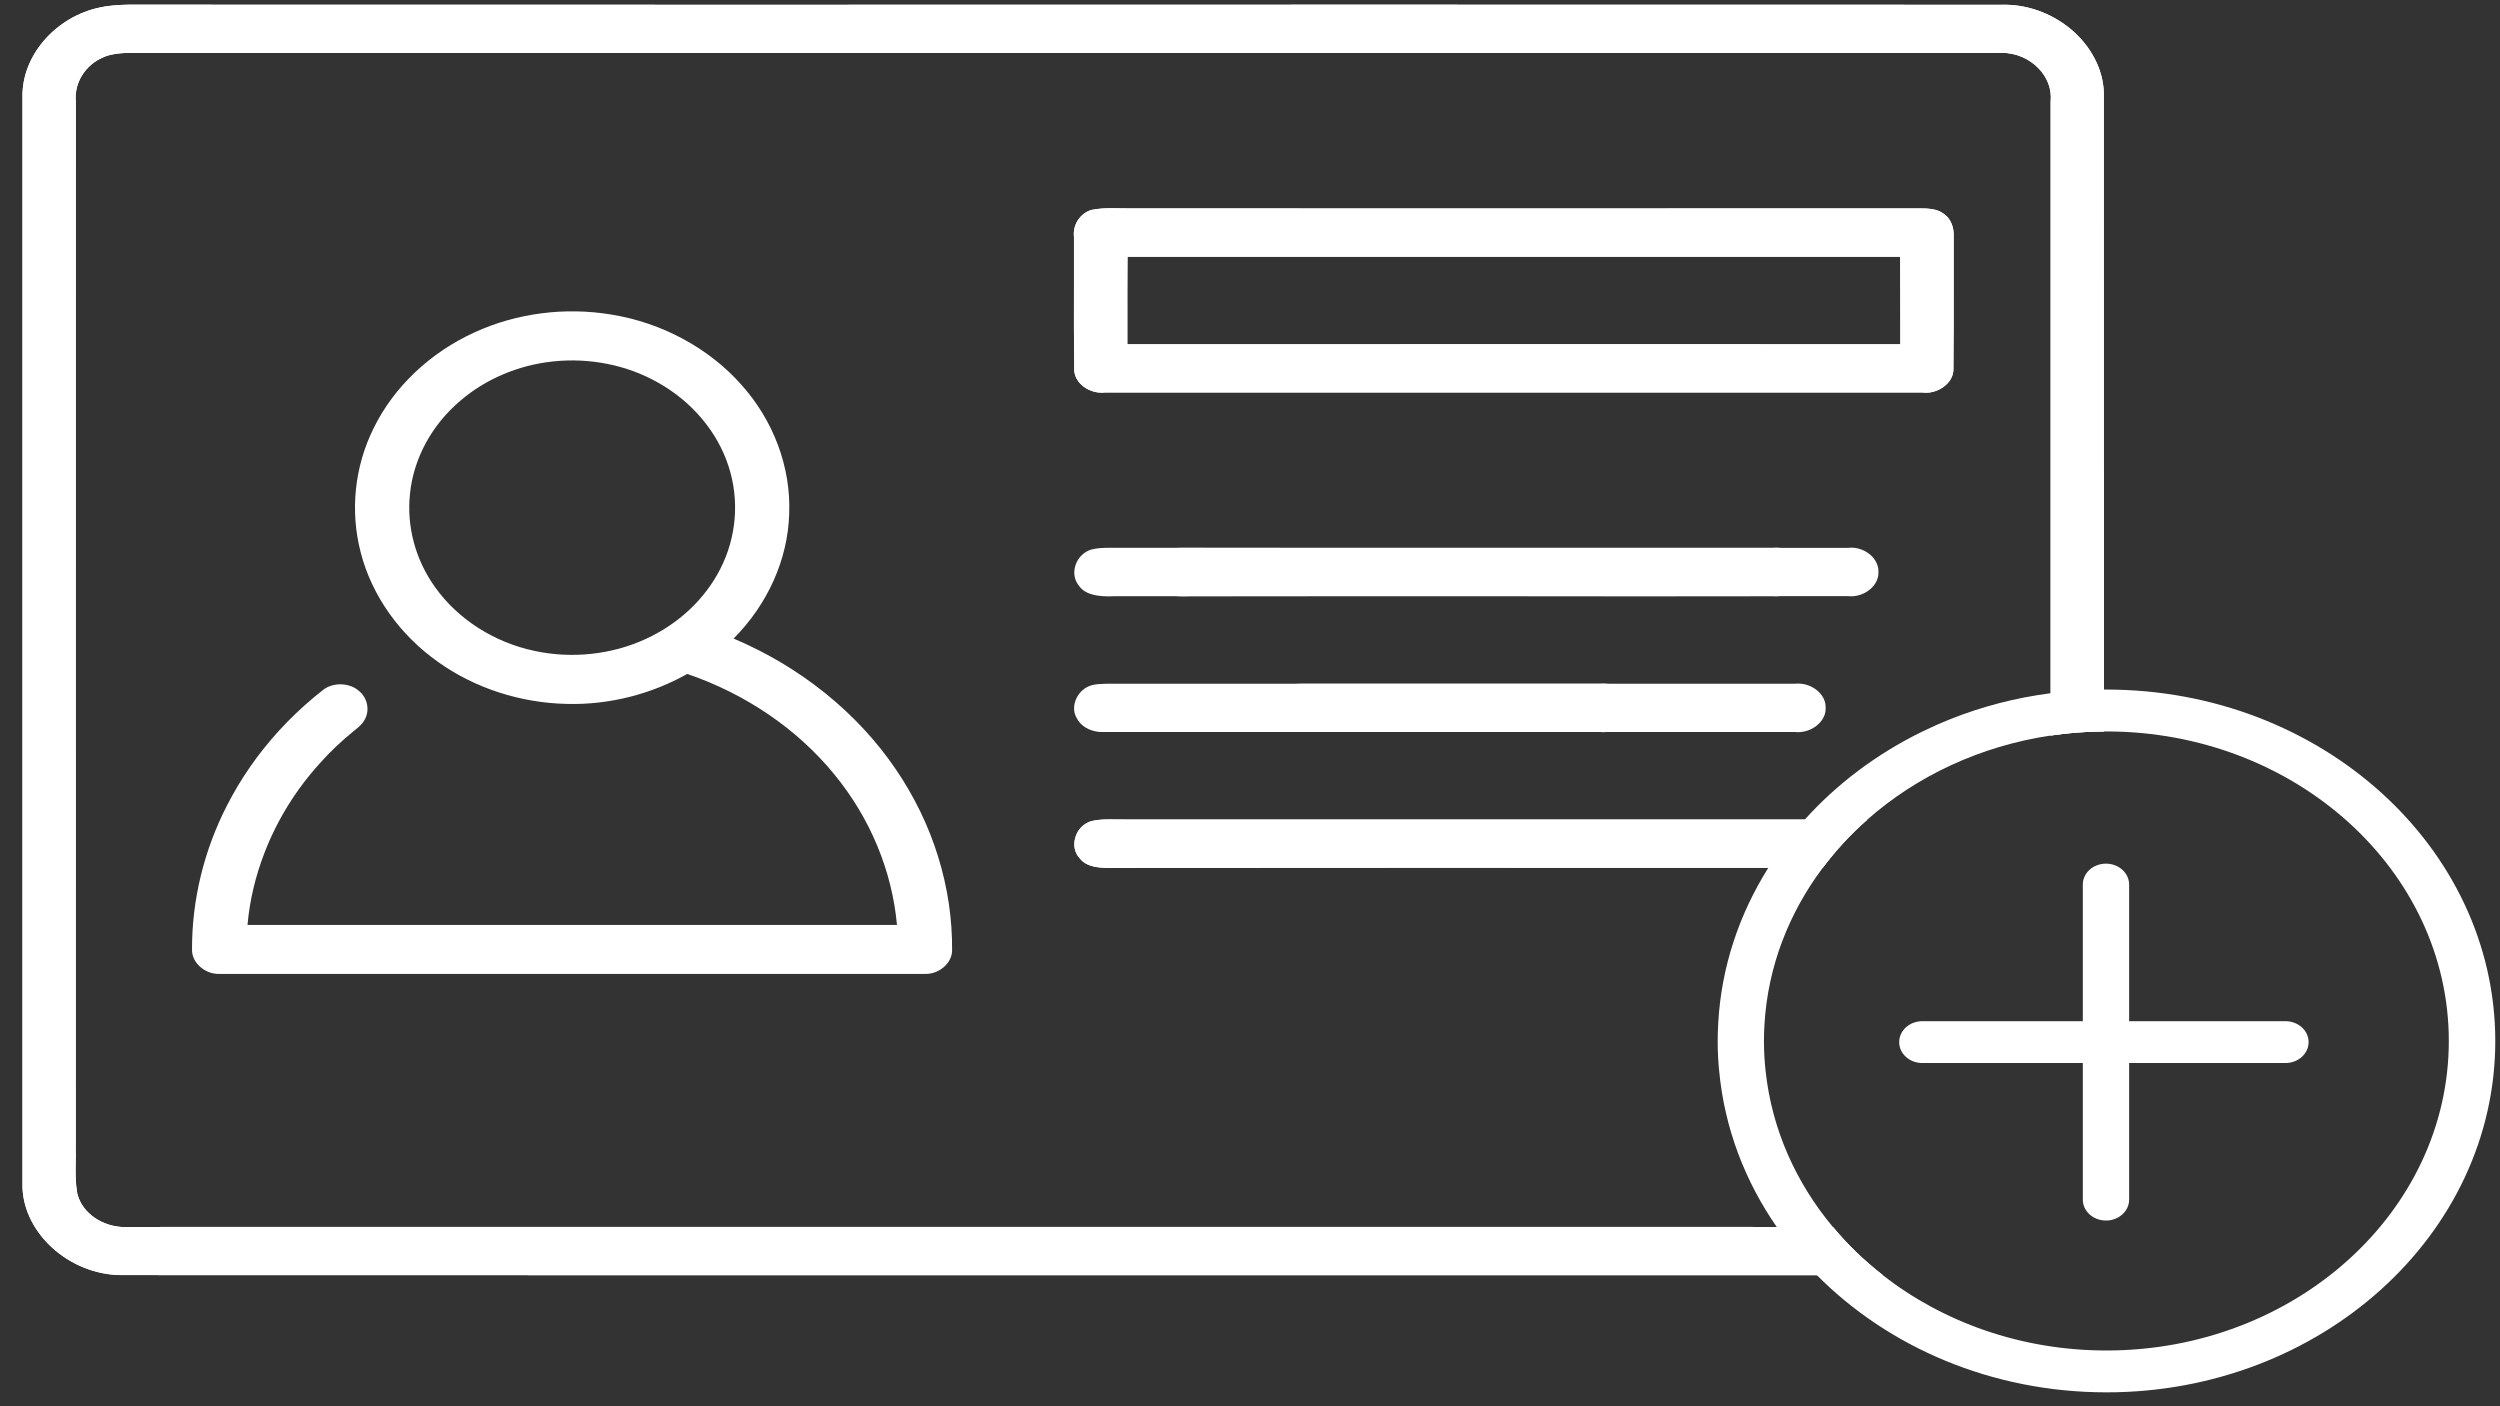
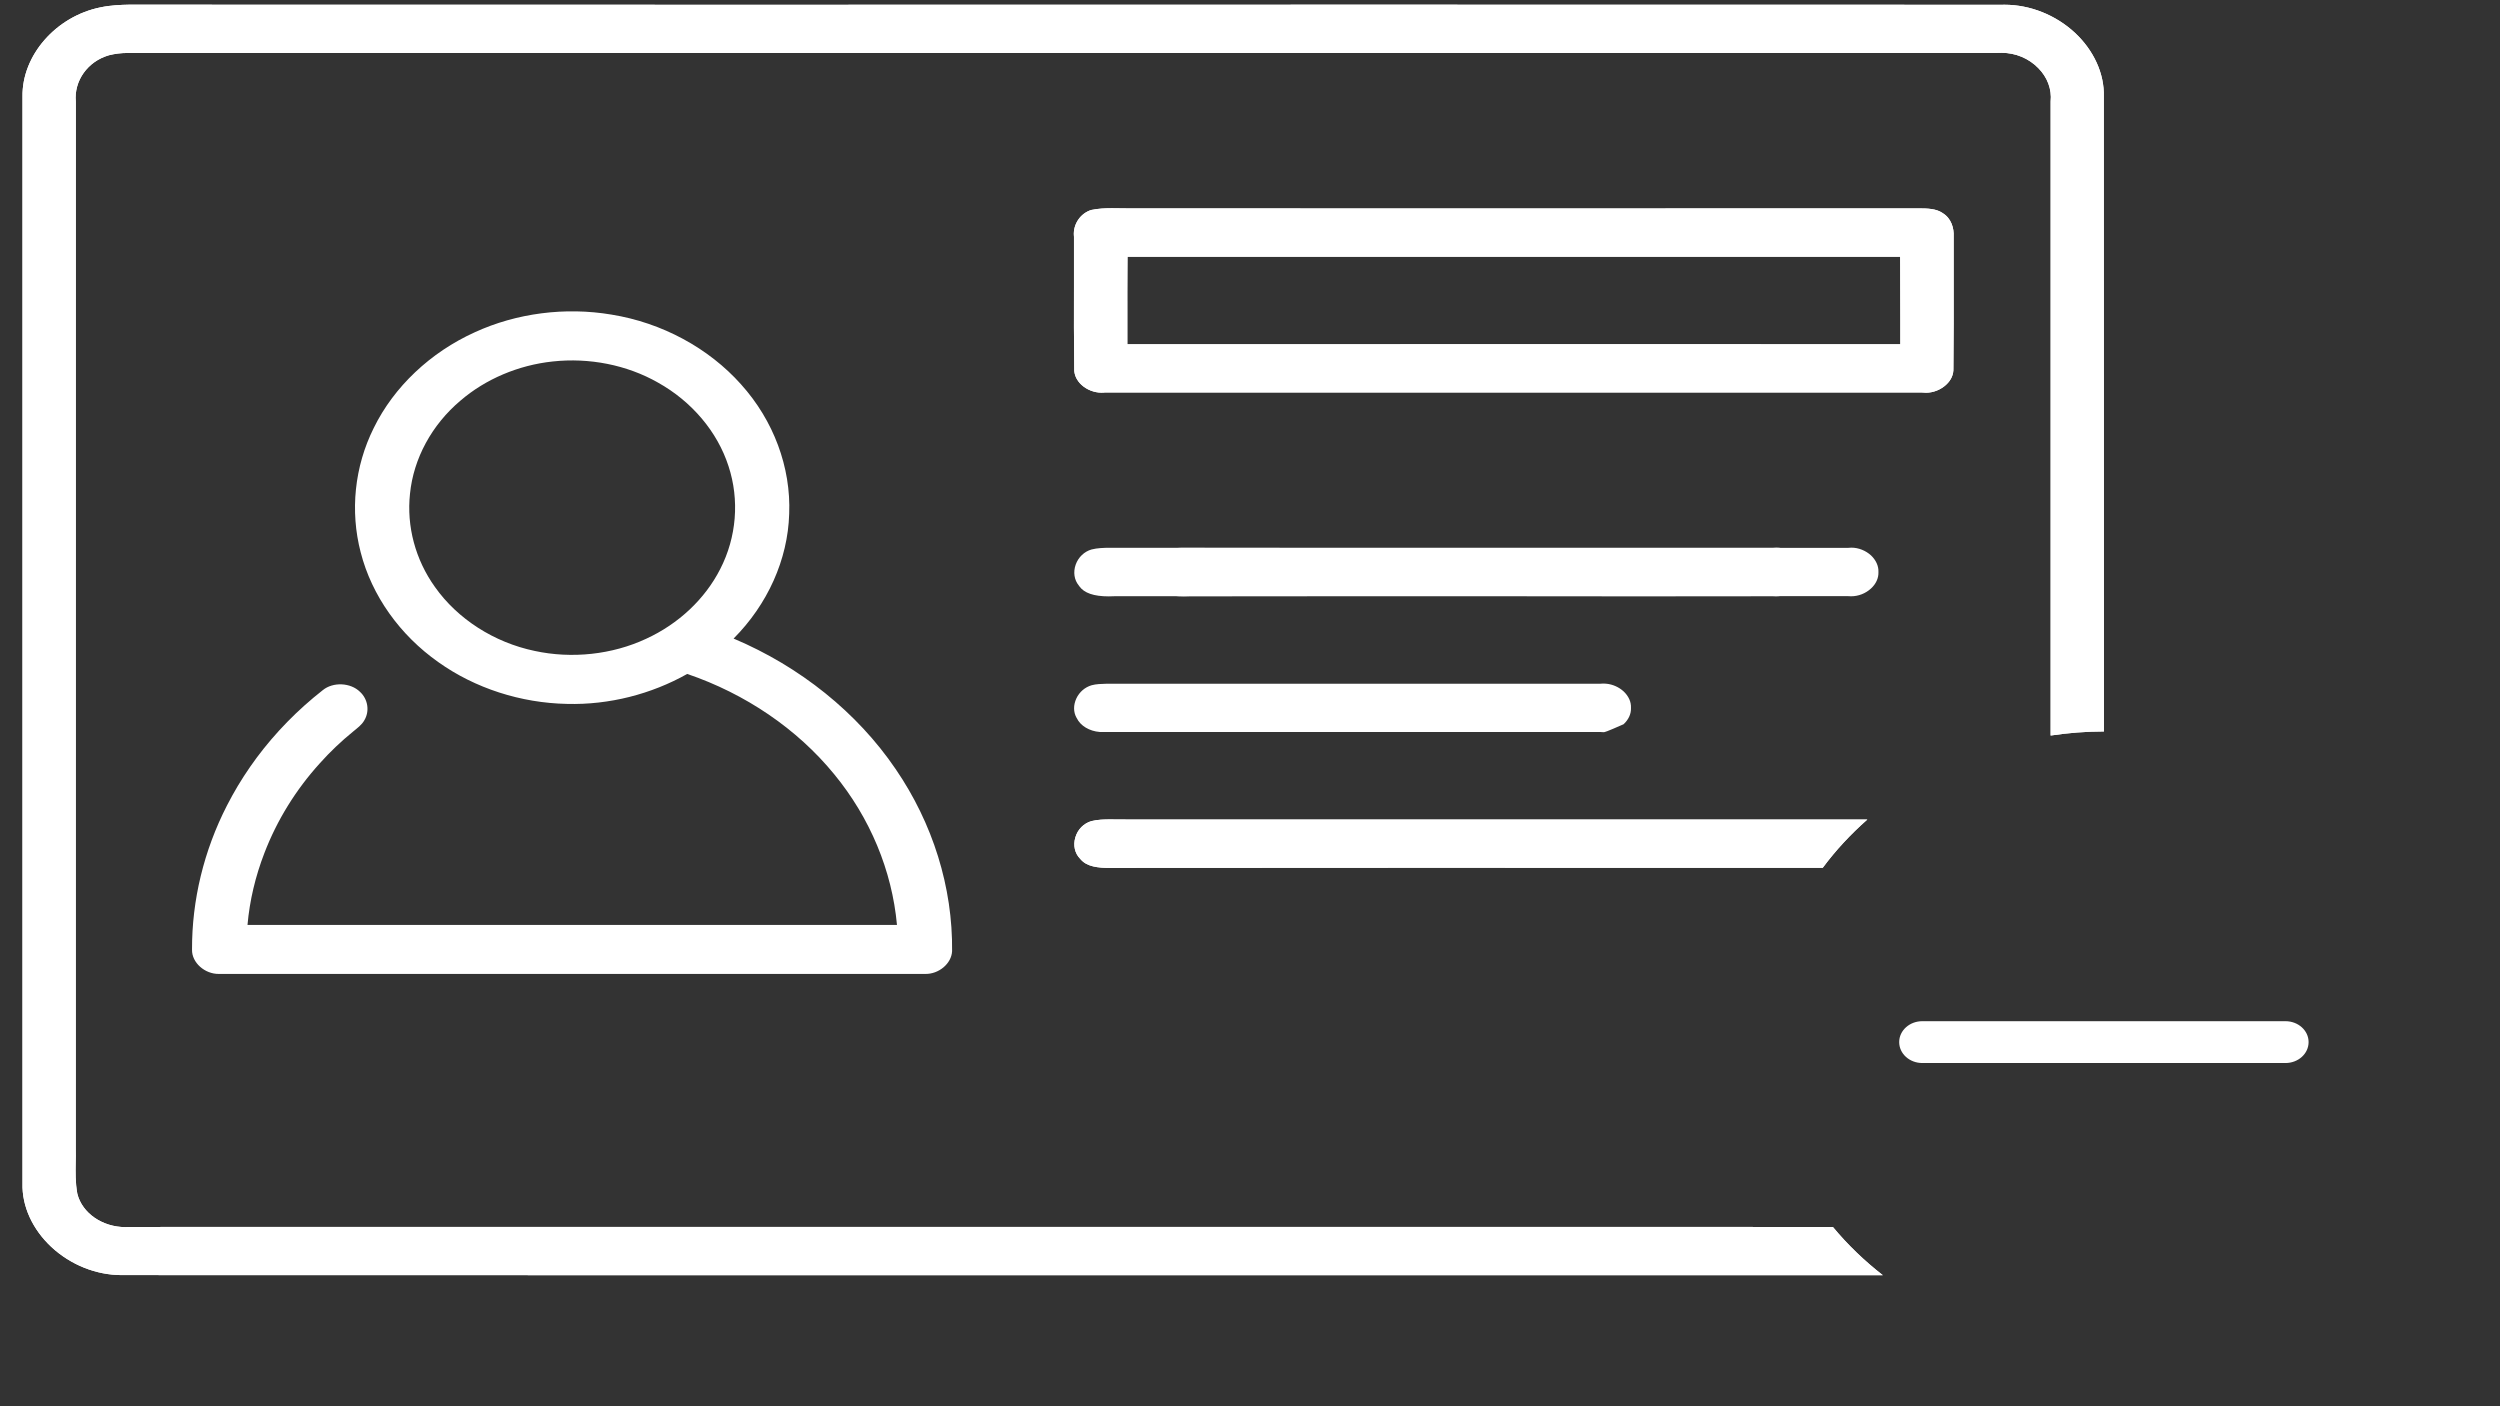
<svg xmlns="http://www.w3.org/2000/svg" width="80" height="45" viewBox="0 0 80 45" fill="none">
  <rect x="0" y="0" width="80" height="45" fill="#333333" stroke="none" />
  <path d="M67.322 3.091C67.343 2.362 67.004 1.615 66.395 1.047C65.78 0.478 64.962 0.152 64.145 0.152C64.123 0.152 64.099 0.152 64.067 0.153C57.364 0.152 50.657 0.15 43.955 0.15L24.053 0.153C17.409 0.153 10.761 0.152 4.122 0.15C3.868 0.155 3.536 0.167 3.218 0.235C1.792 0.522 0.696 1.775 0.72 3.096V7.966C0.718 17.932 0.718 27.895 0.72 37.867C0.699 38.595 1.038 39.338 1.645 39.904C2.262 40.477 3.08 40.803 3.897 40.803H3.966C11.351 40.807 18.731 40.807 26.115 40.807H60.251C59.658 40.346 59.122 39.829 58.652 39.263H56.854C49.245 39.263 41.634 39.261 34.023 39.261C24.061 39.261 14.097 39.263 4.135 39.263C4.094 39.267 4.055 39.268 4.015 39.268C3.276 39.268 2.627 38.818 2.475 38.201L2.471 38.179C2.411 37.842 2.417 37.511 2.422 37.191C2.426 37.057 2.428 36.921 2.424 36.781C2.426 31.19 2.426 8.837 2.426 3.251C2.364 2.586 2.804 1.965 3.485 1.768C3.678 1.719 3.876 1.695 4.072 1.695C4.072 1.695 53.95 1.695 63.914 1.693C63.963 1.692 64.008 1.69 64.055 1.69C64.492 1.69 64.918 1.865 65.221 2.175C65.518 2.47 65.661 2.863 65.62 3.246C65.618 9.556 65.62 15.87 65.62 22.182V23.537C66.175 23.453 66.746 23.407 67.326 23.406V22.064C67.324 15.742 67.326 9.42 67.322 3.091Z" fill="white" />
  <path d="M67.322 3.091C67.343 2.362 67.004 1.615 66.395 1.047C65.78 0.478 64.962 0.152 64.145 0.152C64.123 0.152 64.099 0.152 64.067 0.153C57.364 0.152 50.657 0.15 43.955 0.15L24.053 0.153C17.409 0.153 10.761 0.152 4.122 0.15C3.868 0.155 3.536 0.167 3.218 0.235C1.792 0.522 0.696 1.775 0.72 3.096V7.966C0.718 17.932 0.718 27.895 0.72 37.867C0.699 38.595 1.038 39.338 1.645 39.904C2.262 40.477 3.08 40.803 3.897 40.803H3.966C11.351 40.807 18.731 40.807 26.115 40.807H60.251C59.658 40.346 59.122 39.829 58.652 39.263H56.854C49.245 39.263 41.634 39.261 34.023 39.261C24.061 39.261 14.097 39.263 4.135 39.263C4.094 39.267 4.055 39.268 4.015 39.268C3.276 39.268 2.627 38.818 2.475 38.201L2.471 38.179C2.411 37.842 2.417 37.511 2.422 37.191C2.426 37.057 2.428 36.921 2.424 36.781C2.426 31.19 2.426 8.837 2.426 3.251C2.364 2.586 2.804 1.965 3.485 1.768C3.678 1.719 3.876 1.695 4.072 1.695C4.072 1.695 53.95 1.695 63.914 1.693C63.963 1.692 64.008 1.69 64.055 1.69C64.492 1.69 64.918 1.865 65.221 2.175C65.518 2.47 65.661 2.863 65.62 3.246C65.618 9.556 65.62 15.87 65.62 22.182V23.537C66.175 23.453 66.746 23.407 67.326 23.406V22.064C67.324 15.742 67.326 9.42 67.322 3.091Z" fill="white" />
  <path d="M62.517 8.913C62.517 8.466 62.515 8.023 62.517 7.56C62.53 7.31 62.445 6.984 62.161 6.817L62.148 6.807C61.954 6.68 61.687 6.668 61.405 6.668L61.193 6.669C61.144 6.669 61.099 6.668 61.061 6.668C56.899 6.669 52.741 6.671 48.579 6.671C44.479 6.671 40.377 6.669 36.285 6.669H36.148C36.054 6.669 35.958 6.668 35.858 6.666C35.768 6.664 35.674 6.663 35.582 6.663C35.382 6.663 35.147 6.671 34.922 6.719C34.57 6.826 34.333 7.181 34.365 7.55L34.367 7.575C34.369 8.116 34.369 8.657 34.367 9.197C34.365 10.046 34.363 10.923 34.376 11.785V11.8C34.367 11.984 34.45 12.167 34.602 12.31C34.773 12.47 35.014 12.565 35.245 12.565C35.275 12.565 35.305 12.563 35.334 12.562L35.352 12.558H51.891C55.097 12.558 58.304 12.558 61.51 12.56H61.529L61.548 12.562C61.578 12.565 61.606 12.567 61.633 12.567C61.866 12.567 62.108 12.47 62.28 12.308C62.436 12.164 62.517 11.982 62.509 11.785C62.519 10.828 62.519 9.855 62.517 8.913ZM60.811 11.016L52.449 11.015L36.075 11.016V10.156C36.075 9.614 36.073 9.07 36.078 8.527L36.08 8.215H60.805L60.807 8.527C60.811 9.107 60.811 9.685 60.811 10.263V11.016Z" fill="white" />
  <path d="M62.517 8.913C62.517 8.466 62.515 8.023 62.517 7.56C62.53 7.31 62.445 6.984 62.161 6.817L62.148 6.807C61.954 6.68 61.687 6.668 61.405 6.668L61.193 6.669C61.144 6.669 61.099 6.668 61.061 6.668C56.899 6.669 52.741 6.671 48.579 6.671C44.479 6.671 40.377 6.669 36.285 6.669H36.148C36.054 6.669 35.958 6.668 35.858 6.666C35.768 6.664 35.674 6.663 35.582 6.663C35.382 6.663 35.147 6.671 34.922 6.719C34.57 6.826 34.333 7.181 34.365 7.55L34.367 7.575C34.369 8.116 34.369 8.657 34.367 9.197C34.365 10.046 34.363 10.923 34.376 11.785V11.8C34.367 11.984 34.45 12.167 34.602 12.31C34.773 12.47 35.014 12.565 35.245 12.565C35.275 12.565 35.305 12.563 35.334 12.562L35.352 12.558H51.891C55.097 12.558 58.304 12.558 61.51 12.56H61.529L61.548 12.562C61.578 12.565 61.606 12.567 61.633 12.567C61.866 12.567 62.108 12.47 62.28 12.308C62.436 12.164 62.517 11.982 62.509 11.785C62.519 10.828 62.519 9.855 62.517 8.913ZM60.811 11.016L52.449 11.015L36.075 11.016V10.156C36.075 9.614 36.073 9.07 36.078 8.527L36.08 8.215H60.805L60.807 8.527C60.811 9.107 60.811 9.685 60.811 10.263V11.016Z" fill="white" />
  <path d="M60.11 18.299V18.316C60.115 18.501 60.031 18.686 59.873 18.831C59.7 18.991 59.468 19.081 59.237 19.081C59.211 19.081 59.182 19.081 59.156 19.078L59.137 19.076H59.118C57.573 19.078 56.025 19.078 54.477 19.078L44.818 19.076C42.576 19.076 40.333 19.076 38.091 19.079H38.07C38.01 19.083 37.946 19.084 37.882 19.084C37.401 19.084 37.092 18.977 36.936 18.756L36.923 18.736C36.774 18.557 36.739 18.307 36.823 18.068C36.908 17.83 37.098 17.649 37.331 17.583C37.512 17.536 37.724 17.529 37.922 17.529C37.922 17.529 38.196 17.53 38.255 17.53H38.394C40.942 17.532 43.502 17.532 46.059 17.532H54.361C55.948 17.532 59.139 17.532 59.139 17.532L59.158 17.53C59.188 17.527 59.216 17.525 59.245 17.525C59.472 17.525 59.703 17.617 59.875 17.775C60.032 17.927 60.117 18.112 60.11 18.299Z" fill="white" />
  <path d="M57.709 18.299V18.316C57.714 18.501 57.63 18.686 57.472 18.831C57.299 18.991 57.068 19.081 56.836 19.081C56.81 19.081 56.782 19.081 56.755 19.078L56.736 19.076H56.718C55.172 19.078 53.624 19.078 52.076 19.078L42.417 19.076C40.175 19.076 37.932 19.076 35.69 19.079H35.669C35.609 19.083 35.545 19.084 35.481 19.084C35 19.084 34.691 18.977 34.535 18.756L34.522 18.736C34.373 18.557 34.338 18.307 34.422 18.068C34.507 17.83 34.697 17.649 34.93 17.583C35.111 17.536 35.323 17.529 35.521 17.529C35.521 17.529 35.795 17.53 35.854 17.53H35.993C38.541 17.532 41.101 17.532 43.658 17.532H51.96C53.547 17.532 56.738 17.532 56.738 17.532L56.757 17.53C56.787 17.527 56.815 17.525 56.844 17.525C57.071 17.525 57.303 17.617 57.474 17.775C57.632 17.927 57.716 18.112 57.709 18.299Z" fill="white" />
-   <path d="M52.191 22.646V22.665C52.197 22.848 52.11 23.032 51.954 23.176C51.808 23.312 51.612 23.401 51.415 23.423C51.381 23.428 51.349 23.43 51.315 23.43C51.287 23.43 51.26 23.43 51.234 23.426L51.217 23.424H51.196C47.99 23.423 44.783 23.423 41.577 23.423H35.19C34.863 23.397 34.575 23.227 34.457 22.981L34.447 22.965C34.346 22.785 34.346 22.562 34.442 22.353C34.539 22.144 34.718 21.99 34.932 21.928C35.074 21.888 35.243 21.884 35.421 21.879H51.217L51.236 21.877C51.262 21.876 51.291 21.874 51.317 21.874C51.345 21.874 51.375 21.876 51.403 21.879C51.606 21.898 51.808 21.988 51.958 22.127C52.114 22.275 52.199 22.459 52.191 22.646Z" fill="white" />
-   <path d="M58.42 22.646V22.665C58.426 22.848 58.34 23.032 58.184 23.176C58.037 23.312 57.841 23.401 57.644 23.423C57.61 23.428 57.578 23.43 57.544 23.43C57.516 23.43 57.49 23.43 57.463 23.426L57.446 23.424H57.426C54.219 23.423 51.013 23.423 47.806 23.423H41.419C41.092 23.397 40.804 23.227 40.686 22.981L40.676 22.965C40.575 22.785 40.575 22.562 40.671 22.353C40.769 22.144 40.947 21.99 41.162 21.928C41.303 21.888 41.472 21.884 41.651 21.879H57.446L57.465 21.877C57.492 21.876 57.52 21.874 57.546 21.874C57.574 21.874 57.604 21.876 57.633 21.879C57.836 21.898 58.037 21.988 58.187 22.127C58.343 22.275 58.428 22.459 58.42 22.646Z" fill="white" />
+   <path d="M52.191 22.646V22.665C52.197 22.848 52.11 23.032 51.954 23.176C51.381 23.428 51.349 23.43 51.315 23.43C51.287 23.43 51.26 23.43 51.234 23.426L51.217 23.424H51.196C47.99 23.423 44.783 23.423 41.577 23.423H35.19C34.863 23.397 34.575 23.227 34.457 22.981L34.447 22.965C34.346 22.785 34.346 22.562 34.442 22.353C34.539 22.144 34.718 21.99 34.932 21.928C35.074 21.888 35.243 21.884 35.421 21.879H51.217L51.236 21.877C51.262 21.876 51.291 21.874 51.317 21.874C51.345 21.874 51.375 21.876 51.403 21.879C51.606 21.898 51.808 21.988 51.958 22.127C52.114 22.275 52.199 22.459 52.191 22.646Z" fill="white" />
  <path d="M59.756 26.224C59.222 26.694 58.742 27.21 58.327 27.77H55.682L45.425 27.768C42.275 27.768 39.123 27.77 35.975 27.773C35.913 27.773 35.849 27.773 35.785 27.775C35.715 27.776 35.644 27.776 35.575 27.776C35.11 27.776 34.779 27.729 34.581 27.499L34.565 27.481C34.392 27.307 34.335 27.05 34.412 26.794C34.487 26.539 34.681 26.345 34.928 26.275C35.119 26.226 35.341 26.221 35.529 26.221C35.608 26.221 35.687 26.221 35.764 26.223C35.849 26.224 35.932 26.224 36.015 26.224H57.755C58.462 26.224 59.158 26.226 59.756 26.224Z" fill="white" />
  <path d="M59.756 26.224C59.222 26.694 58.742 27.21 58.327 27.77H55.682L45.425 27.768C42.275 27.768 39.123 27.77 35.975 27.773C35.913 27.773 35.849 27.773 35.785 27.775C35.715 27.776 35.644 27.776 35.575 27.776C35.11 27.776 34.779 27.729 34.581 27.499L34.565 27.481C34.392 27.307 34.335 27.05 34.412 26.794C34.487 26.539 34.681 26.345 34.928 26.275C35.119 26.226 35.341 26.221 35.529 26.221C35.608 26.221 35.687 26.221 35.764 26.223C35.849 26.224 35.932 26.224 36.015 26.224H57.755C58.462 26.224 59.158 26.226 59.756 26.224Z" fill="white" />
  <path d="M28.66 24.609C27.43 22.8 25.604 21.333 23.475 20.434C24.558 19.346 25.211 17.911 25.254 16.444C25.314 14.953 24.754 13.454 23.712 12.298C22.679 11.14 21.184 10.326 19.561 10.066C18.089 9.819 16.531 10.018 15.194 10.632C13.771 11.276 12.605 12.378 11.96 13.695C11.343 14.933 11.198 16.354 11.542 17.675C11.896 19.059 12.793 20.32 14.032 21.192C15.198 22.022 16.663 22.496 18.145 22.525C19.495 22.561 20.846 22.211 21.991 21.566C23.853 22.2 25.508 23.324 26.693 24.774C27.842 26.17 28.545 27.861 28.703 29.597H7.92C7.989 28.813 8.174 28.04 8.46 27.299C8.86 26.255 9.462 25.276 10.237 24.422C10.562 24.058 10.918 23.72 11.303 23.407C11.433 23.299 11.576 23.197 11.657 23.052C11.834 22.761 11.777 22.374 11.518 22.137C11.217 21.842 10.658 21.816 10.329 22.085C9.524 22.715 8.811 23.445 8.215 24.245C7.926 24.635 7.664 25.039 7.433 25.457C7.373 25.565 7.316 25.673 7.26 25.782C6.524 27.22 6.139 28.805 6.145 30.387C6.133 30.802 6.553 31.173 7.008 31.166C14.54 31.168 22.07 31.168 29.602 31.166C30.042 31.176 30.448 30.835 30.467 30.437C30.49 28.393 29.85 26.347 28.66 24.609ZM20.676 20.441C19.589 20.948 18.299 21.087 17.111 20.83C15.807 20.558 14.641 19.805 13.921 18.787C13.291 17.91 13.007 16.839 13.12 15.798C13.233 14.671 13.819 13.592 14.735 12.82C15.537 12.13 16.588 11.684 17.688 11.567C18.852 11.44 20.061 11.676 21.054 12.242C22.136 12.845 22.958 13.816 23.313 14.919C23.667 15.999 23.571 17.192 23.046 18.212C22.559 19.168 21.713 19.965 20.676 20.441Z" fill="white" />
-   <path d="M67.405 22.066H67.326C66.747 22.07 66.177 22.11 65.62 22.183C64.498 22.328 63.425 22.61 62.421 23.008L62.419 23.01C62.1 23.137 61.786 23.277 61.481 23.426C60.046 24.133 58.778 25.087 57.753 26.226C57.319 26.71 56.926 27.226 56.586 27.771C55.653 29.254 55.081 30.944 54.983 32.745C54.972 32.932 54.966 33.123 54.966 33.312C54.966 33.64 54.981 33.966 55.015 34.287C55.188 36.105 55.839 37.796 56.856 39.263C57.236 39.811 57.665 40.327 58.143 40.807C60.422 43.105 63.73 44.555 67.409 44.555C74.267 44.555 79.849 39.51 79.849 33.31C79.844 27.11 74.264 22.066 67.405 22.066ZM67.405 43.216C64.672 43.216 62.173 42.306 60.251 40.807C59.659 40.346 59.123 39.829 58.652 39.263C57.473 37.85 56.702 36.144 56.501 34.287C56.465 33.966 56.446 33.641 56.446 33.312C56.446 33.123 56.452 32.932 56.465 32.745C56.58 30.911 57.251 29.206 58.327 27.771C58.745 27.212 59.224 26.695 59.756 26.226C61.329 24.839 63.358 23.875 65.618 23.538C66.173 23.455 66.745 23.409 67.324 23.407C67.35 23.406 67.379 23.406 67.403 23.406C73.446 23.406 78.362 27.849 78.362 33.312C78.362 38.774 73.446 43.216 67.405 43.216Z" fill="white" />
-   <path d="M67.391 39.057C66.981 39.057 66.65 38.758 66.65 38.388V28.307C66.65 27.936 66.981 27.637 67.391 27.637C67.801 27.637 68.132 27.936 68.132 28.307V38.388C68.132 38.758 67.799 39.057 67.391 39.057Z" fill="white" />
  <path d="M73.134 34.017H61.515C61.105 34.017 60.774 33.718 60.774 33.347C60.774 32.977 61.105 32.678 61.515 32.678H73.134C73.544 32.678 73.875 32.977 73.875 33.347C73.875 33.718 73.544 34.017 73.134 34.017Z" fill="white" />
</svg>